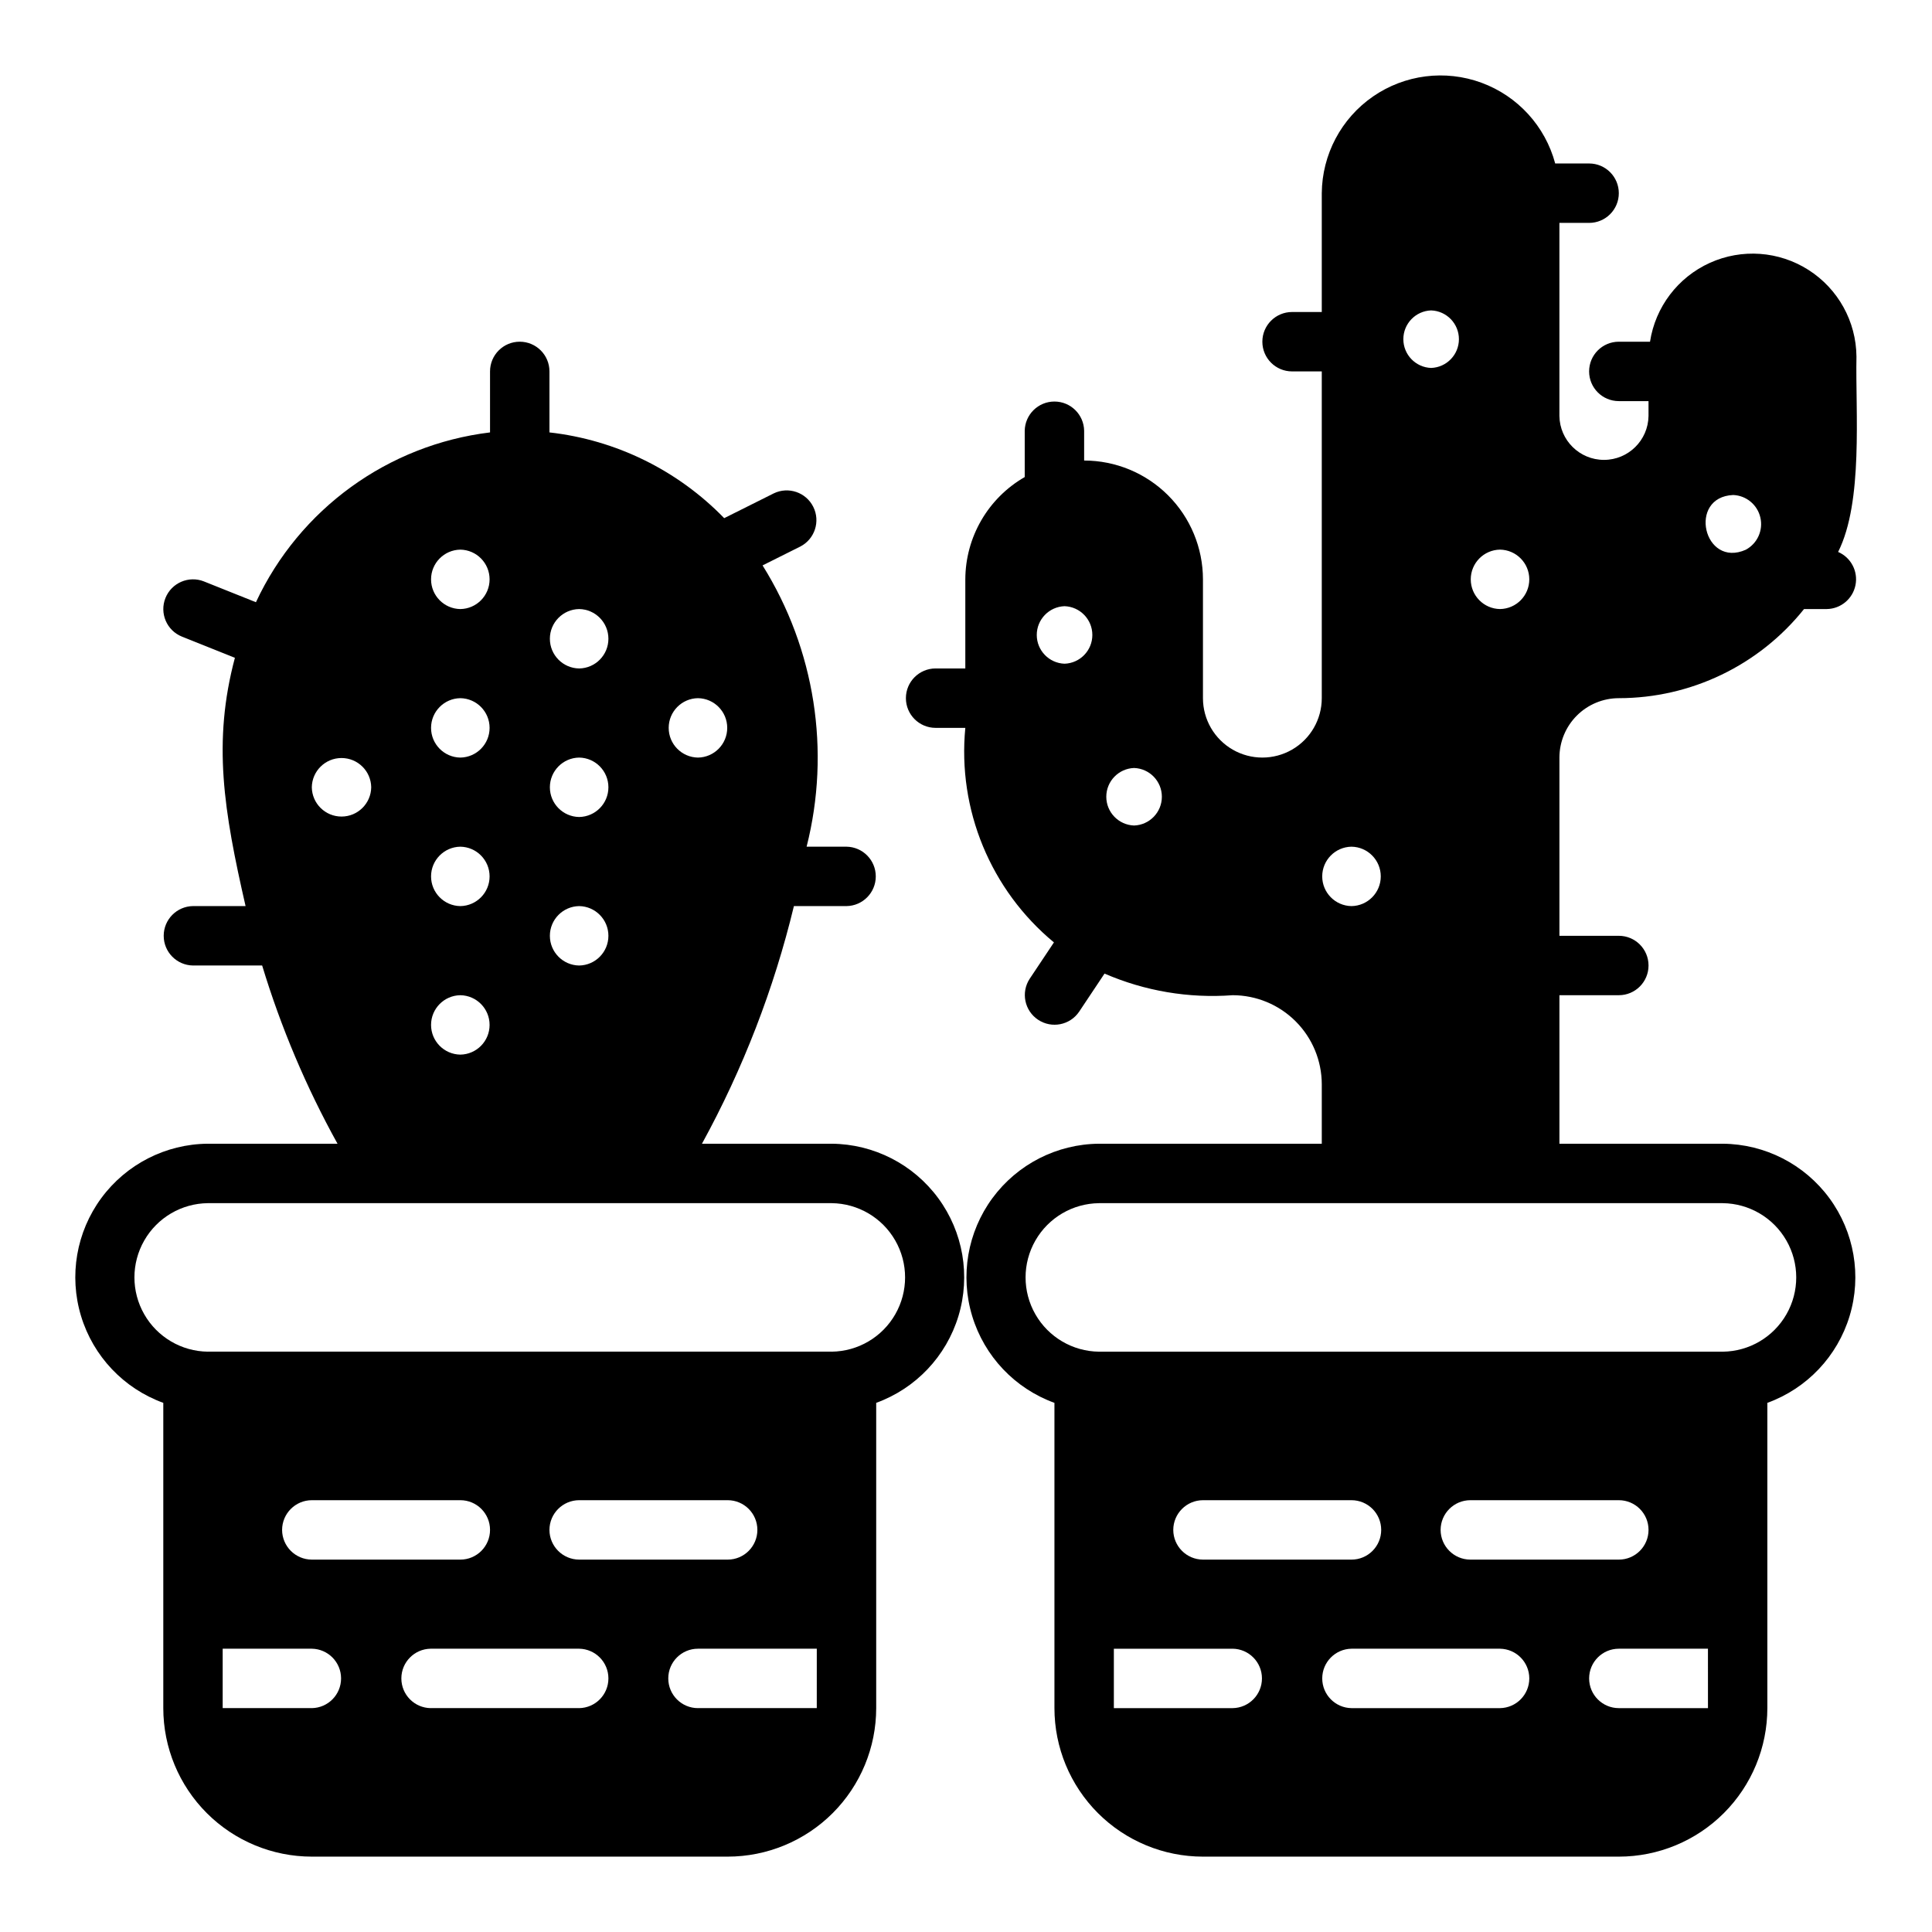
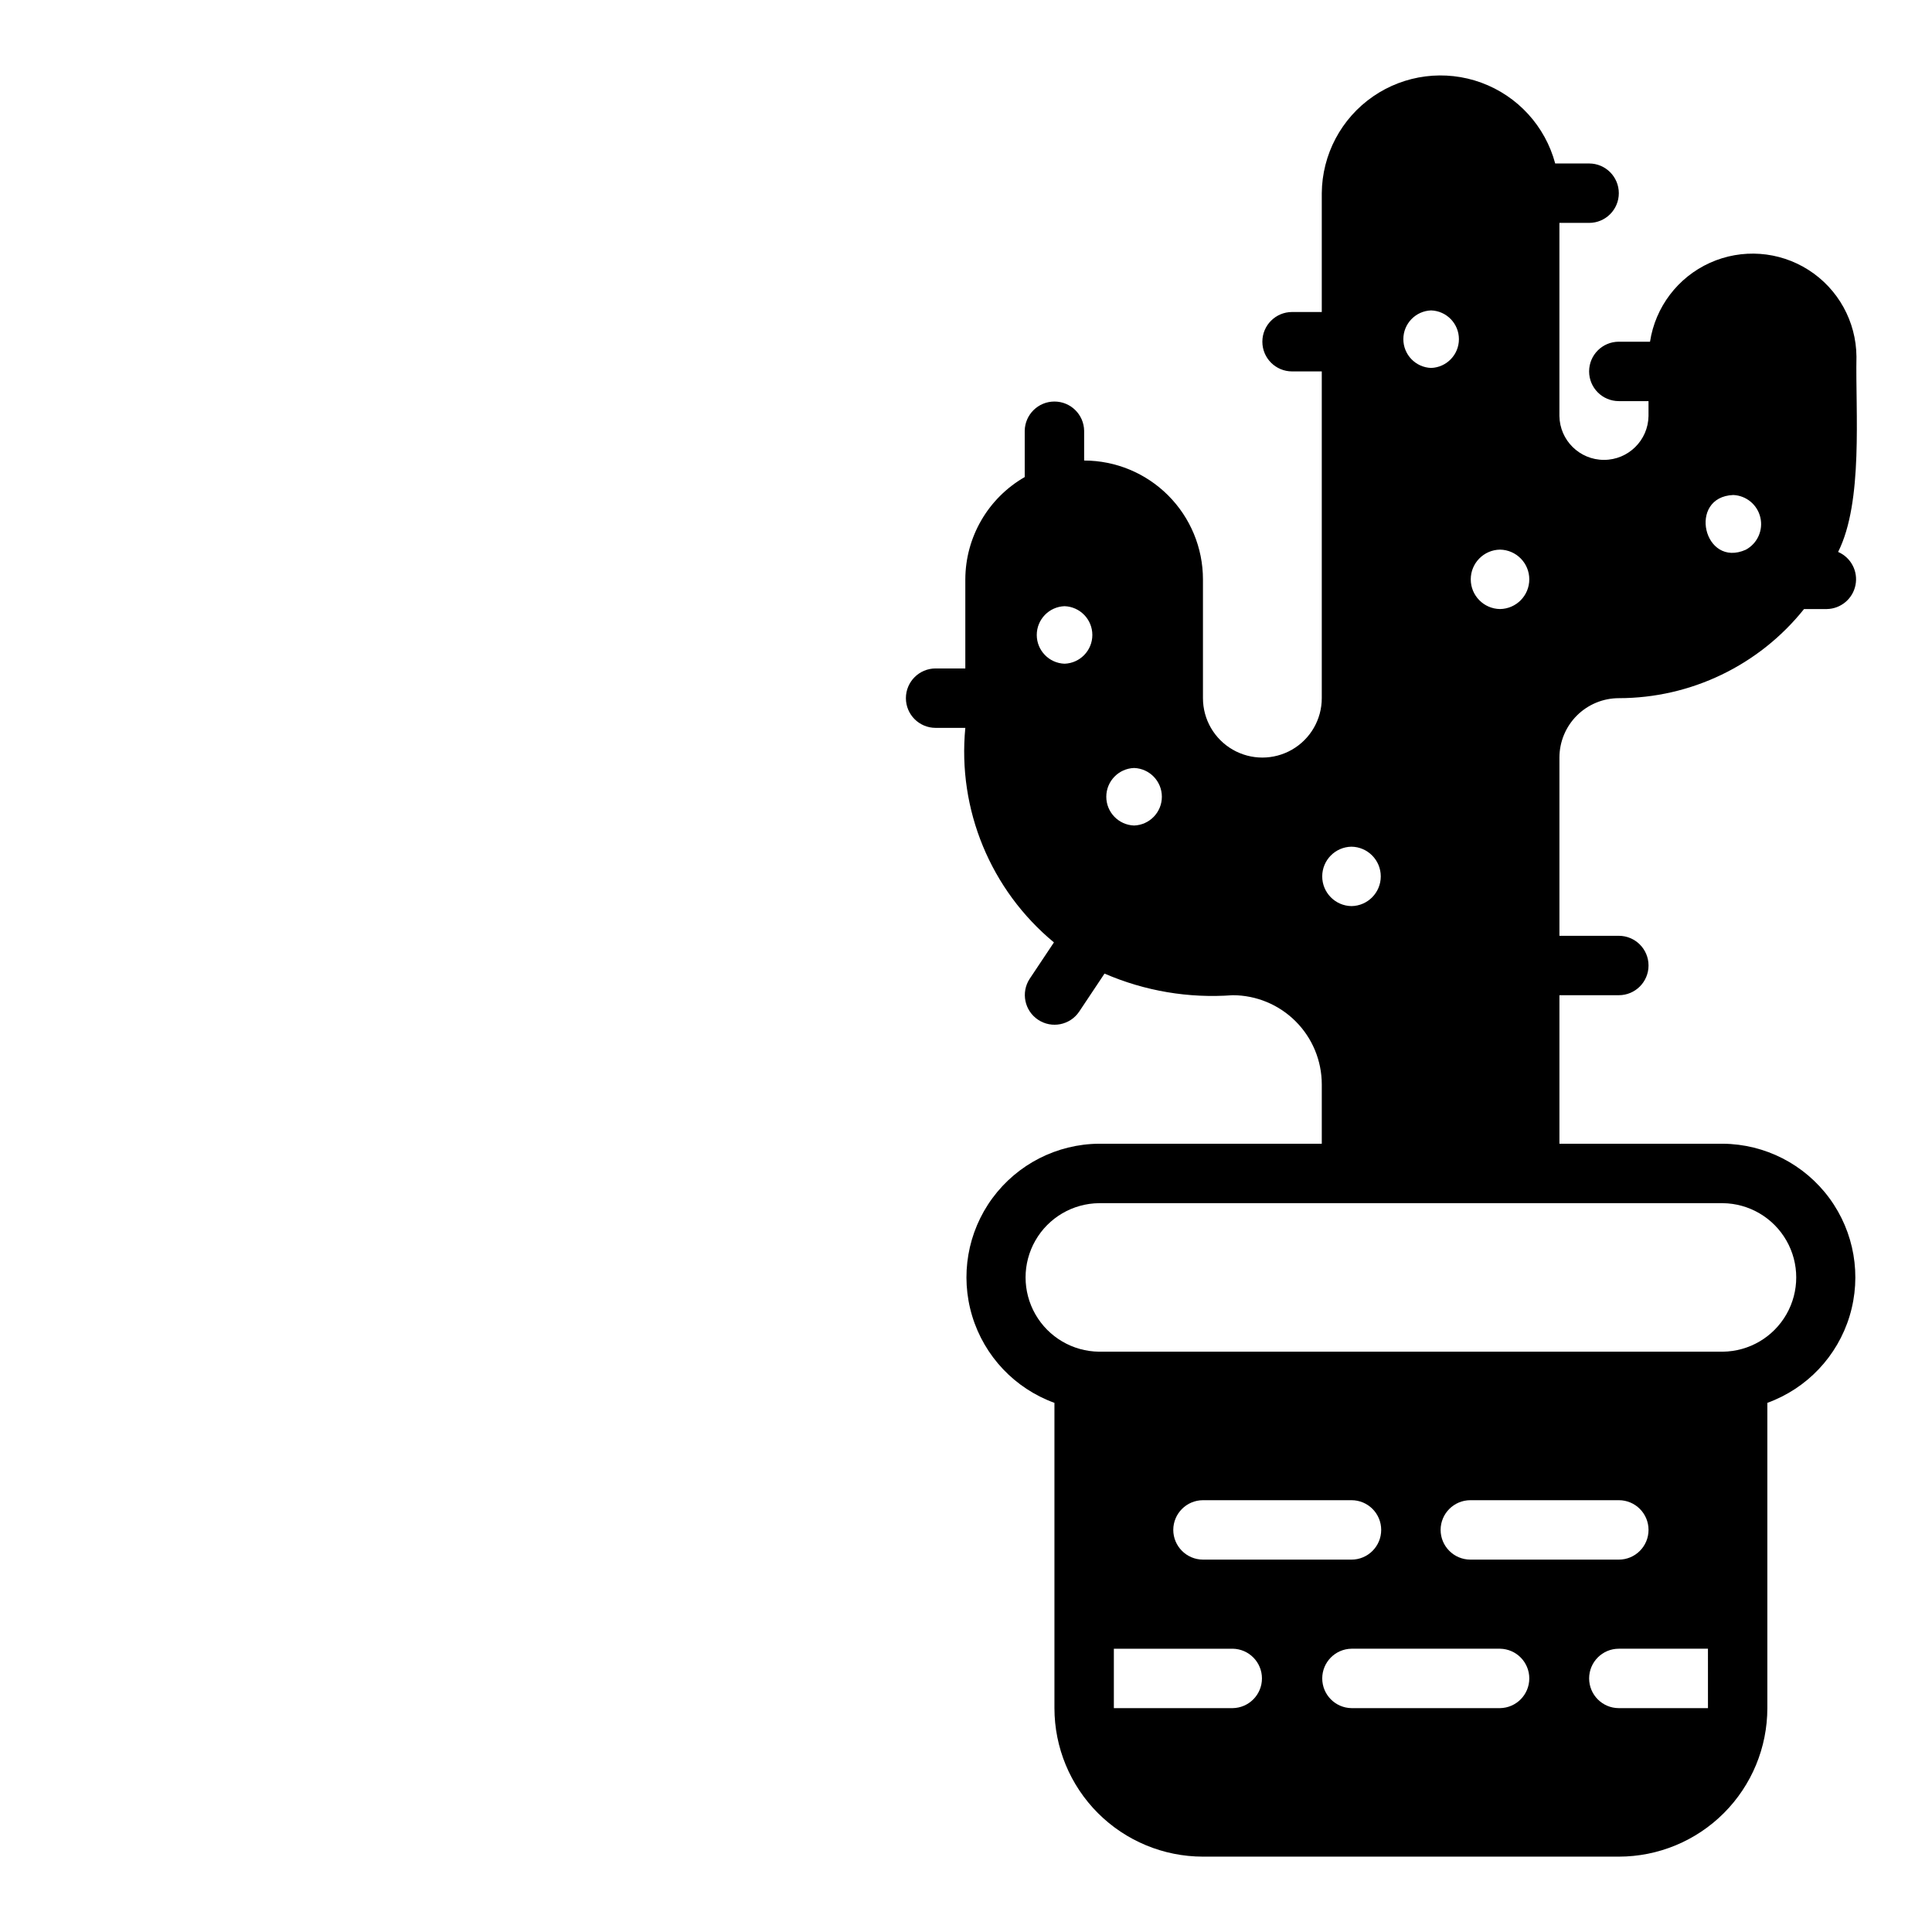
<svg xmlns="http://www.w3.org/2000/svg" fill="#000000" width="800px" height="800px" version="1.1" viewBox="144 144 512 512">
  <g>
-     <path d="m364.39 447.1h-34.363c10.863-19.824 19.059-41 24.367-62.977h13.934c4.305-0.059 7.762-3.566 7.762-7.871s-3.457-7.812-7.762-7.871h-10.57c6.434-25.398 2.215-52.324-11.672-74.543l10.02-5.008c3.82-1.98 5.344-6.664 3.418-10.512-1.922-3.852-6.582-5.441-10.461-3.574l-13.148 6.574h0.004c-12.34-12.711-28.707-20.742-46.309-22.723v-16.168c0-4.348-3.527-7.871-7.875-7.871s-7.871 3.523-7.871 7.871v16.168c-27.059 3.289-50.508 20.301-62.039 45l-13.754-5.5v-0.004c-4.039-1.605-8.613 0.359-10.227 4.391-1.613 4.035 0.344 8.613 4.375 10.23l14.031 5.613c-5.945 22.312-2.961 40.516 2.828 65.797h-13.934c-4.305 0.062-7.762 3.57-7.762 7.875 0 4.305 3.457 7.809 7.762 7.871h18.328c4.973 16.402 11.668 32.234 19.973 47.23h-34.367c-11.156 0.086-21.617 5.43-28.234 14.414-6.613 8.984-8.605 20.562-5.371 31.242 3.234 10.68 11.312 19.207 21.801 23.016v80.898c0.004 10.438 4.148 20.445 11.531 27.828 7.379 7.379 17.391 11.527 27.828 11.531h110.21c10.438-0.004 20.445-4.152 27.828-11.531 7.379-7.383 11.527-17.391 11.531-27.828v-80.898c10.488-3.809 18.566-12.336 21.801-23.016 3.234-10.68 1.242-22.258-5.371-31.242-6.617-8.984-17.078-14.328-28.238-14.414zm-35.426-118.08 0.004 0.004c4.301 0.062 7.754 3.566 7.754 7.871 0 4.301-3.453 7.809-7.754 7.871-4.305-0.062-7.758-3.57-7.758-7.871 0-4.305 3.453-7.809 7.758-7.871zm-31.488-23.617 0.004 0.004c4.301 0.062 7.754 3.57 7.754 7.871 0 4.305-3.453 7.809-7.754 7.871-4.301-0.062-7.758-3.566-7.758-7.871 0-4.301 3.457-7.809 7.758-7.871zm0 39.359 0.004 0.004c4.301 0.062 7.754 3.57 7.754 7.871 0 4.305-3.453 7.809-7.754 7.875-4.301-0.066-7.758-3.57-7.758-7.875 0-4.301 3.457-7.809 7.758-7.871zm0 39.359 0.004 0.004c4.301 0.066 7.754 3.57 7.754 7.875 0 4.301-3.453 7.805-7.754 7.871-4.301-0.066-7.758-3.57-7.758-7.871 0-4.305 3.457-7.809 7.758-7.875zm-31.488-94.465 0.004 0.004c4.301 0.066 7.754 3.57 7.754 7.875 0 4.301-3.453 7.809-7.754 7.871-4.301-0.062-7.758-3.57-7.758-7.871 0-4.305 3.457-7.809 7.758-7.875zm0 39.359 0.004 0.008c4.301 0.062 7.754 3.566 7.754 7.871 0 4.301-3.453 7.809-7.754 7.871-4.301-0.062-7.758-3.57-7.758-7.871 0-4.305 3.457-7.809 7.758-7.871zm0 39.359 0.004 0.008c4.301 0.062 7.754 3.57 7.754 7.871s-3.453 7.809-7.754 7.871c-4.301-0.062-7.758-3.57-7.758-7.871s3.457-7.809 7.758-7.871zm0 39.359 0.004 0.008c4.301 0.062 7.754 3.57 7.754 7.871 0 4.305-3.453 7.809-7.754 7.871-4.301-0.062-7.758-3.566-7.758-7.871 0-4.301 3.457-7.809 7.758-7.871zm-39.359-55.105 0.004 0.008c0.062-4.301 3.57-7.754 7.871-7.754 4.301 0 7.809 3.453 7.871 7.754-0.062 4.305-3.57 7.758-7.871 7.758-4.301 0-7.809-3.453-7.871-7.758zm0 244.03h-23.617v-15.742h23.617l0.004 0.008c4.301 0.066 7.754 3.57 7.754 7.871 0 4.305-3.453 7.809-7.754 7.875zm-7.871-47.23v0.008c0.016-4.34 3.531-7.859 7.875-7.871h39.359c4.348 0 7.871 3.523 7.871 7.871s-3.523 7.875-7.871 7.875h-39.359c-4.344-0.016-7.859-3.531-7.875-7.875zm78.719 47.23h-39.359l0.004 0.012c-4.305-0.066-7.758-3.57-7.758-7.875 0-4.301 3.453-7.805 7.758-7.871h39.359c4.301 0.066 7.754 3.57 7.754 7.871 0 4.305-3.453 7.809-7.754 7.875zm-7.871-47.23 0.004 0.008c0.012-4.34 3.527-7.859 7.871-7.871h39.359c4.348 0 7.871 3.523 7.871 7.871s-3.523 7.875-7.871 7.875h-39.359c-4.344-0.016-7.859-3.531-7.871-7.875zm70.848 47.23h-31.488l0.004 0.012c-4.348 0-7.871-3.527-7.871-7.875 0-4.348 3.523-7.871 7.871-7.871h31.488zm3.938-94.465h-165.31v0.012c-6.977-0.078-13.391-3.848-16.855-9.906-3.469-6.055-3.469-13.496 0-19.551 3.465-6.059 9.879-9.824 16.859-9.902h165.31c6.981 0.078 13.395 3.848 16.859 9.902 3.469 6.059 3.469 13.496 0 19.551-3.465 6.059-9.879 9.828-16.859 9.906z" />
    <path d="m635.98 238.49c-0.078-9.305-4.856-17.938-12.695-22.945-7.84-5.012-17.684-5.719-26.16-1.883-8.477 3.836-14.441 11.695-15.852 20.895h-8.27c-4.348 0-7.871 3.523-7.871 7.871 0 4.348 3.523 7.871 7.871 7.871h7.871v3.938c-0.094 6.453-5.352 11.637-11.805 11.637-6.457 0-11.715-5.184-11.809-11.637v-51.168h7.871c4.348 0 7.871-3.523 7.871-7.871 0-4.348-3.523-7.875-7.871-7.875h-8.988c-2.648-9.887-9.938-17.871-19.547-21.398-9.609-3.531-20.332-2.164-28.75 3.656-8.418 5.824-13.477 15.379-13.562 25.617v31.488h-7.871c-4.348 0-7.875 3.523-7.875 7.871 0 4.348 3.527 7.871 7.875 7.871h7.871v86.594c0 5.625-3 10.82-7.871 13.633s-10.875 2.812-15.746 0c-4.871-2.812-7.871-8.008-7.871-13.633v-31.488c-0.008-8.352-3.328-16.355-9.234-22.258-5.902-5.902-13.906-9.223-22.254-9.23v-7.875c-0.062-4.301-3.566-7.758-7.871-7.758-4.305 0-7.812 3.457-7.875 7.758v12.254c-9.707 5.578-15.707 15.91-15.742 27.109v23.617h-7.871v-0.004c-4.348 0-7.875 3.527-7.875 7.875 0 4.348 3.527 7.871 7.875 7.871h7.871c-2.09 21.672 6.707 42.973 23.484 56.855l-6.418 9.625c-2.375 3.617-1.387 8.473 2.215 10.871 3.598 2.398 8.461 1.445 10.883-2.137l6.727-10.094h0.004c10.688 4.633 22.34 6.598 33.953 5.727 6.262 0.008 12.266 2.496 16.691 6.926 4.43 4.426 6.918 10.43 6.926 16.691v15.742h-59.039c-11.16 0.086-21.621 5.43-28.238 14.414-6.613 8.984-8.602 20.562-5.371 31.242 3.234 10.68 11.312 19.207 21.801 23.016v80.898c0.004 10.438 4.152 20.445 11.531 27.828 7.379 7.379 17.391 11.527 27.828 11.531h110.21c10.438-0.004 20.449-4.152 27.828-11.531 7.383-7.383 11.527-17.391 11.531-27.828v-80.898c10.488-3.809 18.57-12.336 21.801-23.016 3.234-10.68 1.242-22.258-5.371-31.242-6.617-8.988-17.078-14.328-28.238-14.414h-43.293v-39.359h15.742c4.348 0 7.871-3.523 7.871-7.871 0-4.348-3.523-7.871-7.871-7.871h-15.742v-47.234c0.004-4.172 1.664-8.176 4.617-11.129 2.949-2.949 6.953-4.609 11.125-4.613 19.102-0.008 37.16-8.699 49.082-23.617h6.023c3.719-0.059 6.891-2.707 7.613-6.352 0.727-3.648-1.191-7.309-4.602-8.785 6.703-13.309 4.57-37.074 4.859-51.777zm-209.86 81.402c-4.109-0.141-7.367-3.512-7.367-7.621s3.258-7.481 7.367-7.625c4.106 0.145 7.363 3.516 7.363 7.625s-3.258 7.481-7.363 7.621zm18.422 42.879c-4.106-0.145-7.363-3.516-7.363-7.625s3.258-7.477 7.363-7.621c4.109 0.145 7.363 3.512 7.363 7.621s-3.254 7.481-7.363 7.625zm96.977-73.109v-0.004c4.305 0.066 7.758 3.57 7.758 7.875 0 4.301-3.453 7.809-7.758 7.871-4.301-0.062-7.754-3.57-7.754-7.871 0-4.305 3.453-7.809 7.754-7.875zm-18.254-63.398c4.106 0.141 7.363 3.512 7.363 7.621 0 4.109-3.258 7.481-7.363 7.625-4.109-0.145-7.363-3.516-7.363-7.625 0-4.109 3.254-7.481 7.363-7.621zm-21.105 142.12c4.301 0.062 7.758 3.57 7.758 7.871s-3.457 7.809-7.758 7.871c-4.301-0.062-7.758-3.57-7.758-7.871s3.457-7.809 7.758-7.871zm-31.488 228.29h-31.488v-15.742h31.488v-0.004c4.301 0.066 7.758 3.57 7.758 7.871 0 4.305-3.457 7.809-7.758 7.875zm-15.742-47.23v-0.004c0.012-4.34 3.527-7.859 7.871-7.871h39.359c4.348 0 7.871 3.523 7.871 7.871s-3.523 7.875-7.871 7.875h-39.359c-4.344-0.016-7.859-3.531-7.871-7.875zm86.594 47.23h-39.363c-4.301-0.066-7.754-3.57-7.754-7.875 0-4.301 3.453-7.805 7.754-7.871h39.359c4.305 0.066 7.758 3.57 7.758 7.871 0 4.305-3.453 7.809-7.758 7.875zm-15.742-47.23-0.004-0.004c0.012-4.34 3.527-7.859 7.871-7.871h39.359c4.348 0 7.871 3.523 7.871 7.871s-3.523 7.875-7.871 7.875h-39.359c-4.344-0.016-7.859-3.531-7.871-7.875zm70.848 47.23h-23.621c-4.348 0-7.871-3.527-7.871-7.875 0-4.348 3.523-7.871 7.871-7.871h23.617zm3.938-133.82h-0.004c6.977 0.078 13.391 3.848 16.855 9.902 3.469 6.059 3.469 13.496 0 19.555-3.465 6.055-9.879 9.824-16.859 9.902h-165.31c-6.981-0.078-13.395-3.848-16.859-9.906-3.469-6.055-3.469-13.496 0-19.551 3.465-6.059 9.879-9.824 16.859-9.902zm6.117-173.18c-11.223 5.019-15.527-14.004-3.352-14.492h-0.008c3.469 0.145 6.41 2.586 7.191 5.969 0.785 3.379-0.785 6.867-3.836 8.52z" />
  </g>
</svg>